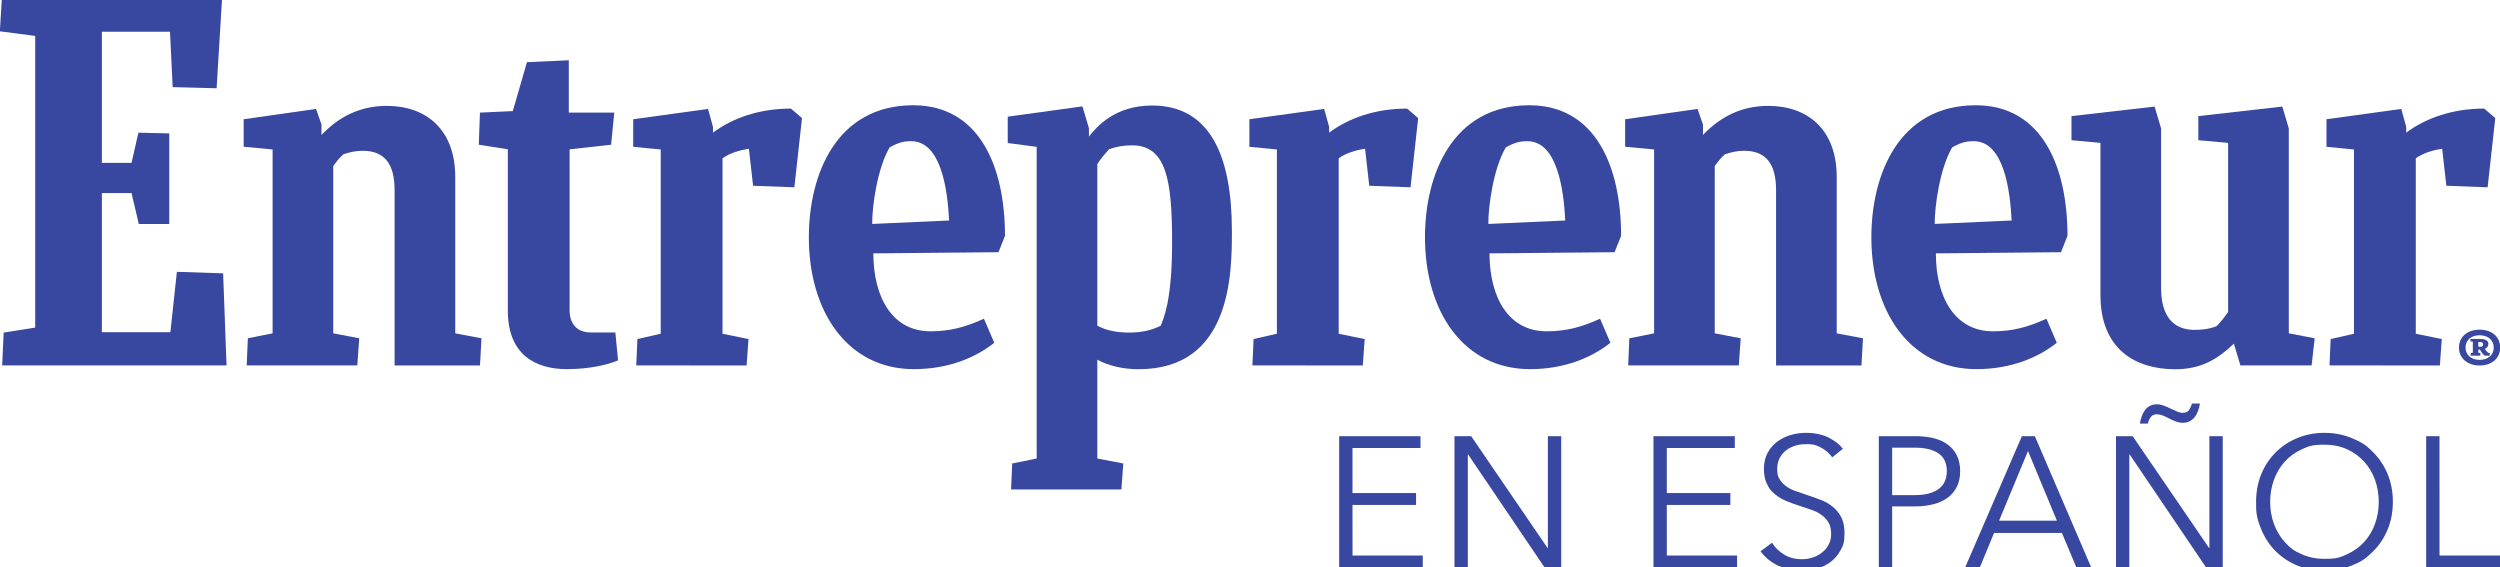
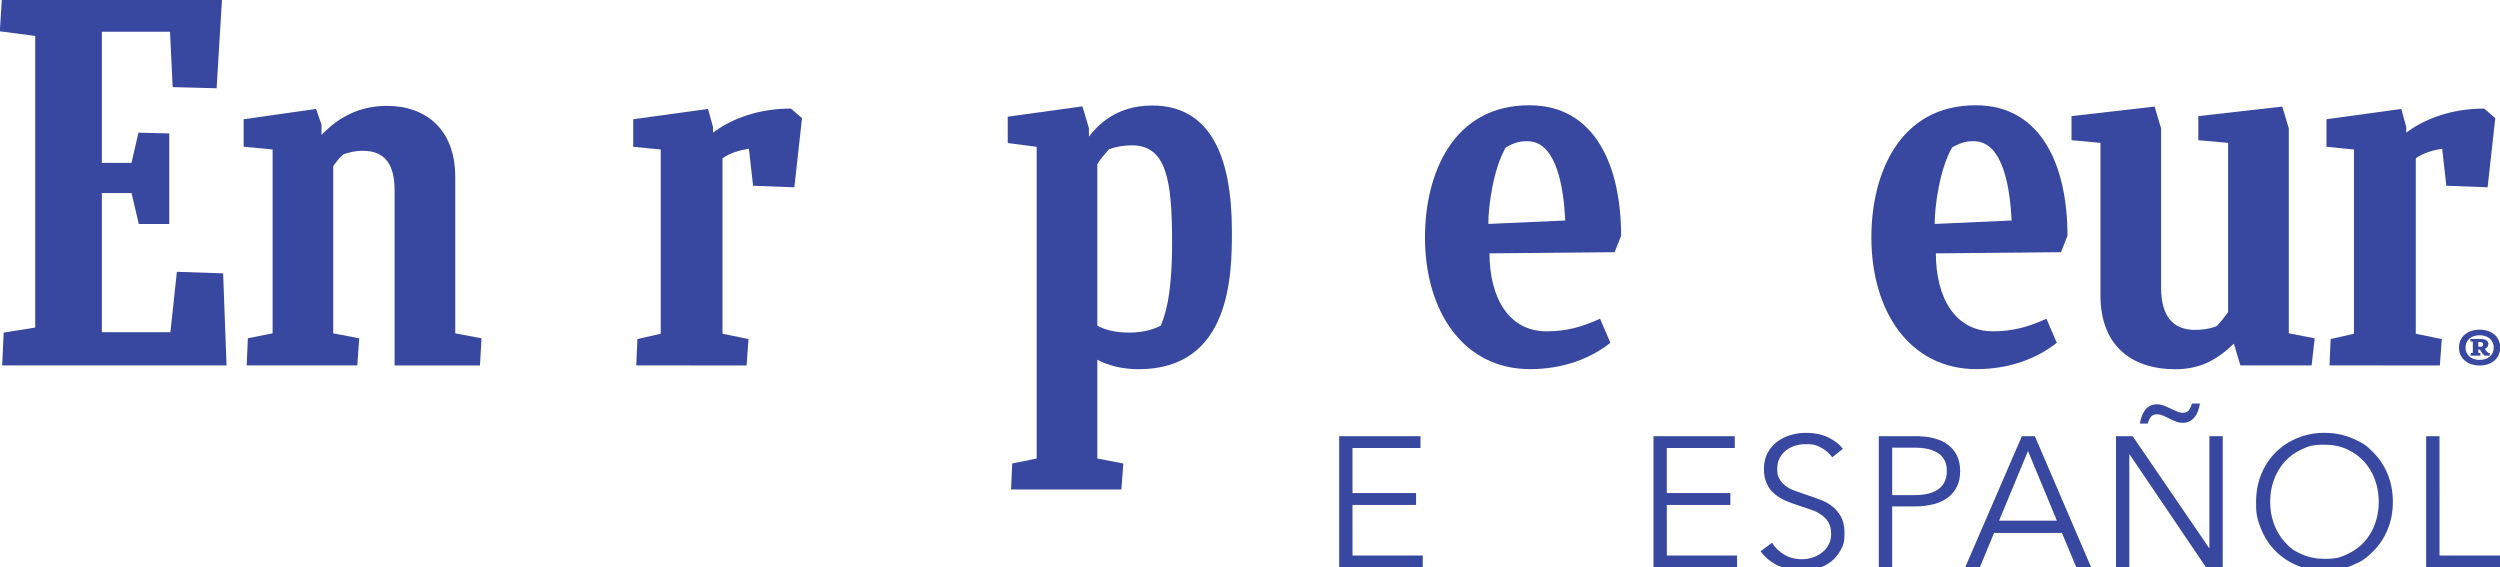
<svg xmlns="http://www.w3.org/2000/svg" width="141" height="32" viewBox="0 0 141 32" fill="none">
  <g clip-path="url(#clip0_2252_6754)">
    <path d="M0.207 18.756L1.986 18.476V2.026L-0.008 1.767L0.1 0H12.519L12.217 4.978L9.739 4.913L9.588 1.789H5.745V9.185H7.419L7.807 7.483L9.547 7.525V12.633H7.828L7.418 10.888H5.745V18.735H9.61L9.976 15.331L12.584 15.417L12.777 20.61H0.122L0.207 18.756Z" fill="#38479F" />
    <path d="M13.914 20.61L13.979 19.08L15.375 18.8V8.429L13.742 8.277V6.726L17.826 6.145L18.133 7.028V7.61C19.125 6.575 20.31 5.972 21.819 5.972C24.038 5.972 25.676 7.308 25.676 9.981V18.801L27.157 19.081L27.071 20.611H22.255V10.724C22.255 9.301 21.732 8.504 20.46 8.504C20.029 8.504 19.721 8.59 19.377 8.697C19.161 8.87 18.968 9.129 18.795 9.366V18.8L20.26 19.08L20.152 20.61H13.914Z" fill="#38479F" />
-     <path d="M91.83 20.61L91.895 19.08L93.291 18.8V8.429L91.658 8.277V6.726L95.742 6.145L96.048 7.028V7.61C97.04 6.575 98.225 5.972 99.734 5.972C101.954 5.972 103.591 7.308 103.591 9.981V18.801L105.072 19.081L104.986 20.611H100.17V10.724C100.17 9.301 99.646 8.504 98.375 8.504C97.945 8.504 97.637 8.59 97.292 8.697C97.077 8.87 96.882 9.129 96.711 9.366V18.8L98.176 19.08L98.069 20.61H91.83Z" fill="#38479F" />
-     <path d="M34.858 20.324C34.298 20.561 33.285 20.819 31.971 20.819C30.247 20.819 28.642 20.044 28.642 17.521V8.421L27.004 8.163L27.069 6.352L28.922 6.266L29.72 3.507L32.08 3.399V6.351H34.645L34.467 8.162L32.126 8.421V17.5C32.126 18.254 32.536 18.75 33.311 18.75H34.706L34.858 20.324Z" fill="#38479F" />
    <path d="M131.384 20.61L131.449 19.123L132.764 18.822V8.43L131.213 8.279V6.726L135.431 6.145L135.711 7.157V7.481C136.811 6.662 138.318 6.124 140.108 6.124L140.733 6.662L140.302 10.563L137.974 10.477L137.738 8.387C137.199 8.473 136.682 8.625 136.25 8.926V18.823L137.717 19.124L137.609 20.611L131.384 20.61Z" fill="#38479F" />
-     <path d="M70.637 20.61L70.702 19.123L72.017 18.822V8.43L70.465 8.279V6.726L74.683 6.145L74.963 7.157V7.481C76.062 6.662 77.57 6.124 79.36 6.124L79.985 6.662L79.554 10.563L77.226 10.477L76.99 8.387C76.451 8.473 75.934 8.625 75.502 8.926V18.823L76.969 19.124L76.861 20.611L70.637 20.61Z" fill="#38479F" />
    <path d="M35.885 20.61L35.95 19.123L37.265 18.822V8.43L35.713 8.279V6.726L39.932 6.145L40.212 7.157V7.481C41.31 6.662 42.819 6.124 44.608 6.124L45.233 6.662L44.802 10.563L42.474 10.477L42.237 8.387C41.698 8.473 41.181 8.625 40.749 8.926V18.823L42.216 19.124L42.108 20.611L35.885 20.61Z" fill="#38479F" />
-     <path d="M49.257 14.29C49.257 16.768 50.328 18.686 52.476 18.686C53.575 18.686 54.459 18.449 55.493 17.975L56.076 19.332C55.02 20.173 53.483 20.819 51.544 20.819C47.788 20.819 45.619 17.565 45.619 13.384C45.619 9.828 47.182 5.937 51.503 5.937C55.256 5.937 56.681 9.419 56.681 13.298L56.314 14.224L49.257 14.29ZM49.192 12.63L53.529 12.436C53.443 10.711 53.086 7.963 51.388 7.963C50.985 7.963 50.695 8.028 50.178 8.308C49.48 9.493 49.182 11.635 49.192 12.63Z" fill="#38479F" />
    <path d="M109.183 14.29C109.183 16.768 110.255 18.686 112.403 18.686C113.503 18.686 114.385 18.449 115.42 17.975L116.002 19.332C114.946 20.173 113.409 20.819 111.469 20.819C107.714 20.819 105.545 17.565 105.545 13.384C105.545 9.828 107.106 5.937 111.429 5.937C115.182 5.937 116.606 9.419 116.606 13.298L116.24 14.224L109.183 14.29ZM109.118 12.63L113.456 12.436C113.37 10.711 113.013 7.963 111.315 7.963C110.912 7.963 110.622 8.028 110.105 8.308C109.407 9.493 109.11 11.635 109.118 12.63Z" fill="#38479F" />
    <path d="M84.008 14.29C84.008 16.768 85.079 18.686 87.227 18.686C88.327 18.686 89.21 18.449 90.244 17.975L90.826 19.332C89.771 20.173 88.233 20.819 86.293 20.819C82.538 20.819 80.369 17.565 80.369 13.384C80.369 9.828 81.931 5.937 86.252 5.937C90.005 5.937 91.43 9.419 91.43 13.298L91.063 14.224L84.008 14.29ZM83.943 12.63L88.28 12.436C88.194 10.711 87.837 7.963 86.139 7.963C85.737 7.963 85.446 8.028 84.929 8.308C84.231 9.493 83.934 11.635 83.943 12.63Z" fill="#38479F" />
    <path d="M126.357 20.61L125.991 19.381C125.042 20.286 124.116 20.825 122.672 20.825C120.452 20.825 118.465 19.704 118.465 16.643V8.058L116.832 7.907V6.549L121.519 6.01L121.885 7.239V16.213C121.885 17.787 122.519 18.606 123.792 18.606C124.155 18.606 124.612 18.562 125.021 18.391C125.257 18.153 125.474 17.873 125.667 17.593V8.058L123.986 7.907V6.549L128.721 6.01L129.088 7.239V18.799L130.548 19.079L130.375 20.61H126.357Z" fill="#38479F" />
    <path d="M63.699 18.757C62.945 18.757 62.363 18.627 61.889 18.369V9.253C62.083 8.951 62.32 8.671 62.557 8.413C62.971 8.266 63.408 8.193 63.847 8.198C65.785 8.198 66.106 10.161 66.106 13.674C66.106 17.058 65.602 17.99 65.467 18.37C64.949 18.628 64.389 18.757 63.699 18.757ZM69.479 13.037C69.479 8.686 68.186 5.951 64.979 5.951C62.846 5.951 61.833 7.182 61.415 7.701V7.228L61.049 5.999L56.836 6.581V8.067L58.468 8.282V25.86L57.089 26.14L57.024 27.606H63.246L63.354 26.14L61.889 25.86V20.286C62.471 20.609 63.305 20.824 64.211 20.824C69.431 20.826 69.479 15.486 69.479 13.037Z" fill="#38479F" />
    <path d="M139.848 18.593C140.558 18.593 141.01 19.013 141.01 19.604C141.01 20.199 140.545 20.614 139.848 20.614C139.162 20.614 138.686 20.199 138.686 19.604C138.686 19.007 139.156 18.593 139.848 18.593ZM139.848 20.298C140.331 20.298 140.647 20.013 140.647 19.603C140.647 19.193 140.331 18.908 139.848 18.908C139.371 18.908 139.055 19.188 139.055 19.603C139.055 20.013 139.371 20.298 139.848 20.298ZM139.342 20.059L139.348 19.919L139.468 19.893V19.271L139.331 19.256L139.337 19.116H139.891C140.129 19.116 140.351 19.193 140.344 19.401C140.338 19.546 140.255 19.629 140.142 19.676C140.194 19.764 140.263 19.842 140.344 19.904L140.428 19.919L140.415 20.059H140.135C140.022 19.965 139.931 19.846 139.868 19.712H139.778V19.894L139.897 19.92L139.886 20.06L139.342 20.059ZM139.776 19.287V19.557H139.878C140.015 19.557 140.045 19.505 140.045 19.427C140.045 19.309 139.956 19.287 139.842 19.287H139.776Z" fill="#38479F" />
    <path d="M76.282 31.332H80.243V32H75.529V24.601H80.116V25.269H76.281V27.809H79.866V28.477H76.281L76.282 31.332Z" fill="#38479F" />
-     <path d="M87.279 30.902H87.3V24.601H88.052V32H87.111L82.805 25.636H82.785V32H82.033V24.601H82.974L87.279 30.902Z" fill="#38479F" />
    <path d="M94.009 31.332H97.97V32H93.256V24.601H97.843V25.269H94.008V27.809H97.592V28.477H94.008L94.009 31.332Z" fill="#38479F" />
    <path d="M103.339 25.793C103.18 25.569 102.974 25.39 102.723 25.254C102.347 25.05 102.169 25.051 101.814 25.051C101.633 25.051 101.448 25.078 101.26 25.134C101.076 25.188 100.903 25.275 100.749 25.39C100.595 25.506 100.468 25.654 100.378 25.824C100.283 25.998 100.236 26.204 100.236 26.441C100.238 26.796 100.281 26.873 100.371 27.025C100.461 27.179 100.581 27.31 100.731 27.418C100.955 27.58 101.05 27.615 101.242 27.685C101.434 27.755 101.633 27.824 101.842 27.894C102.099 27.977 102.357 28.068 102.618 28.166C103.008 28.313 103.113 28.391 103.321 28.547C103.53 28.704 103.7 28.903 103.832 29.143C103.964 29.383 104.03 29.688 104.03 30.057C104.03 30.611 103.959 30.746 103.818 31.013C103.685 31.27 103.498 31.497 103.27 31.676C103.039 31.852 102.777 31.983 102.498 32.063C102.215 32.147 101.922 32.189 101.627 32.189C101.177 32.187 100.733 32.095 100.32 31.918C100.118 31.827 99.928 31.711 99.756 31.573C99.582 31.433 99.427 31.271 99.295 31.091L99.943 30.61C100.104 30.875 100.328 31.096 100.618 31.273C100.906 31.451 101.246 31.54 101.637 31.54C101.825 31.54 102.017 31.511 102.211 31.451C102.406 31.392 102.582 31.302 102.74 31.179C102.976 30.995 103.025 30.907 103.126 30.73C103.228 30.552 103.278 30.345 103.277 30.109C103.277 29.852 103.227 29.637 103.126 29.465C103.025 29.295 102.891 29.152 102.724 29.037C102.475 28.865 102.365 28.826 102.15 28.75C101.925 28.67 101.698 28.593 101.47 28.52C101.227 28.443 100.986 28.355 100.75 28.258C100.513 28.16 100.3 28.033 100.112 27.877C99.829 27.642 99.772 27.525 99.657 27.296C99.543 27.067 99.485 26.785 99.485 26.45C99.485 26.094 99.556 25.788 99.699 25.531C99.842 25.273 100.029 25.06 100.259 24.892C100.489 24.726 100.743 24.604 101.022 24.527C101.3 24.45 101.575 24.412 101.847 24.413C102.349 24.413 102.777 24.502 103.132 24.679C103.488 24.858 103.757 25.069 103.938 25.312L103.339 25.793Z" fill="#38479F" />
    <path d="M105.965 24.601H108.055C108.431 24.601 108.773 24.64 109.08 24.72C109.387 24.8 109.65 24.922 109.868 25.087C110.088 25.25 110.257 25.455 110.375 25.703C110.493 25.95 110.552 26.241 110.553 26.575C110.553 26.909 110.492 27.2 110.369 27.447C110.248 27.694 110.077 27.9 109.858 28.064C109.619 28.236 109.349 28.362 109.063 28.434C108.727 28.52 108.381 28.562 108.034 28.56H106.717V31.998H105.965V24.601ZM106.718 27.924H107.993C108.585 27.924 109.034 27.808 109.34 27.578C109.647 27.349 109.8 27.014 109.801 26.576C109.801 26.116 109.642 25.78 109.325 25.567C109.008 25.354 108.564 25.248 107.993 25.249H106.718V27.924Z" fill="#38479F" />
    <path d="M111.662 32H110.836L114.034 24.601H114.766L117.943 32H117.107L116.292 30.056H112.466L111.662 32ZM112.748 29.366H116.009L114.379 25.437L112.748 29.366Z" fill="#38479F" />
    <path d="M124.588 30.902H124.61V24.6H125.362V32H124.421L120.115 25.635H120.094V32H119.342V24.6H120.282L124.588 30.902ZM120.689 23.89C120.711 23.757 120.744 23.625 120.789 23.492C120.834 23.36 120.895 23.244 120.972 23.142C121.048 23.033 121.15 22.945 121.268 22.886C121.387 22.826 121.519 22.798 121.651 22.802C121.776 22.802 121.903 22.827 122.033 22.875C122.161 22.924 122.288 22.98 122.414 23.042C122.539 23.098 122.66 23.152 122.779 23.204C122.884 23.254 122.998 23.28 123.113 23.282C123.273 23.282 123.39 23.229 123.464 23.121C123.537 23.013 123.59 22.893 123.626 22.761H124.075C124.054 22.9 124.021 23.034 123.975 23.163C123.93 23.291 123.869 23.406 123.792 23.508C123.716 23.608 123.62 23.692 123.51 23.753C123.387 23.818 123.251 23.85 123.112 23.847C122.988 23.847 122.859 23.823 122.726 23.774C122.526 23.701 122.468 23.669 122.349 23.607C122.234 23.545 122.115 23.49 121.994 23.439C121.885 23.393 121.768 23.368 121.649 23.366C121.489 23.366 121.372 23.421 121.298 23.529C121.187 23.691 121.171 23.757 121.137 23.889L120.689 23.89Z" fill="#38479F" />
    <path d="M134.957 28.301C134.957 28.866 134.86 29.385 134.665 29.858C134.47 30.332 134.2 30.741 133.854 31.086C133.336 31.603 133.103 31.701 132.632 31.897C132.146 32.094 131.625 32.194 131.101 32.189C130.576 32.194 130.056 32.094 129.57 31.897C129.112 31.709 128.697 31.434 128.346 31.086C128.001 30.741 127.731 30.332 127.536 29.858C127.244 29.148 127.244 28.865 127.244 28.301C127.244 27.737 127.342 27.218 127.536 26.743C127.731 26.27 128.001 25.861 128.346 25.516C128.691 25.171 129.099 24.901 129.57 24.706C130.056 24.508 130.576 24.408 131.101 24.413C131.651 24.413 132.161 24.511 132.632 24.706C133.338 24.999 133.509 25.171 133.854 25.516C134.199 25.861 134.469 26.27 134.665 26.743C134.859 27.217 134.957 27.736 134.957 28.301ZM134.162 28.305C134.162 27.874 134.092 27.464 133.953 27.074C133.821 26.695 133.615 26.345 133.347 26.045C133.076 25.747 132.747 25.508 132.38 25.342C132.001 25.168 131.574 25.08 131.1 25.08C130.388 25.08 130.199 25.168 129.819 25.342C129.451 25.507 129.122 25.746 128.852 26.045C128.588 26.341 128.386 26.684 128.246 27.074C128.106 27.469 128.035 27.886 128.037 28.305C128.037 28.736 128.106 29.147 128.246 29.537C128.386 29.926 128.588 30.267 128.852 30.559C129.249 30.998 129.439 31.085 129.819 31.258C130.199 31.432 130.626 31.519 131.1 31.519C131.811 31.519 132.001 31.432 132.38 31.258C132.759 31.084 133.081 30.851 133.347 30.559C133.612 30.267 133.814 29.926 133.953 29.537C134.093 29.148 134.162 28.737 134.162 28.305Z" fill="#38479F" />
    <path d="M137.589 31.332H141.037V32H136.836V24.601H137.588L137.589 31.332Z" fill="#38479F" />
  </g>
  <defs>
    <clipPath id="clip0_2252_6754">
      <rect width="141.018" height="32" fill="white" transform="translate(-0.008)" />
    </clipPath>
  </defs>
</svg>